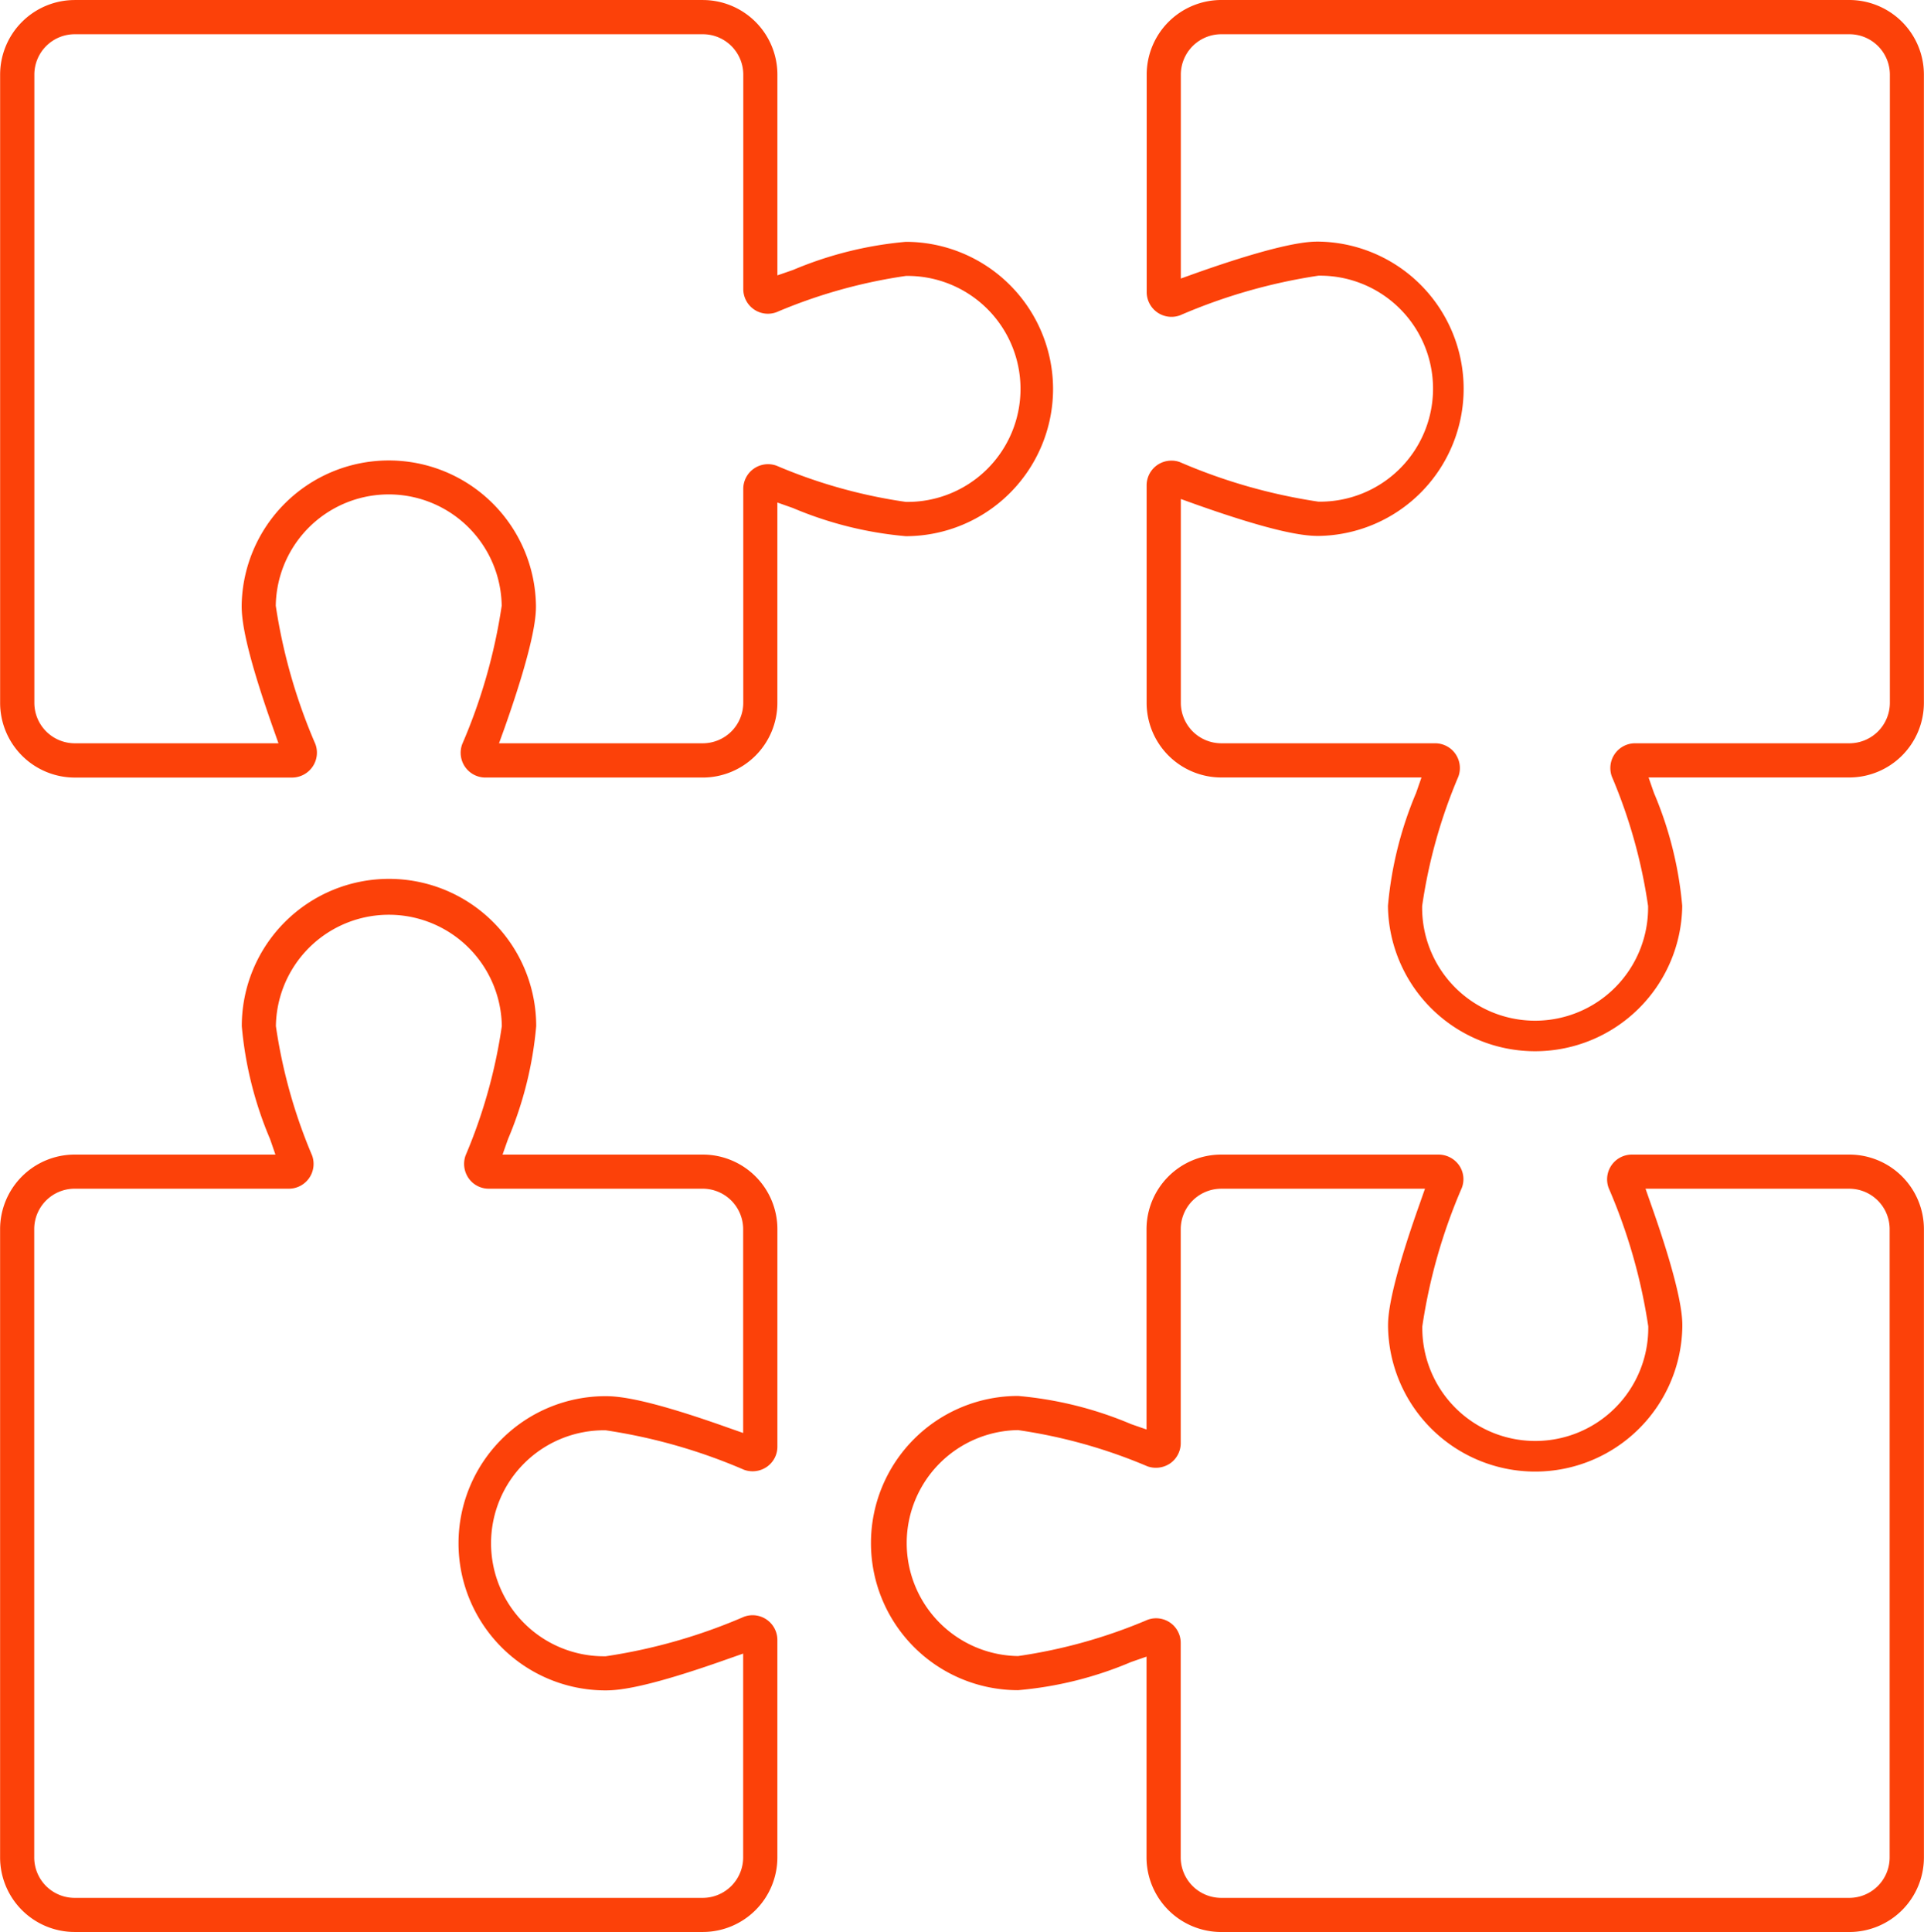
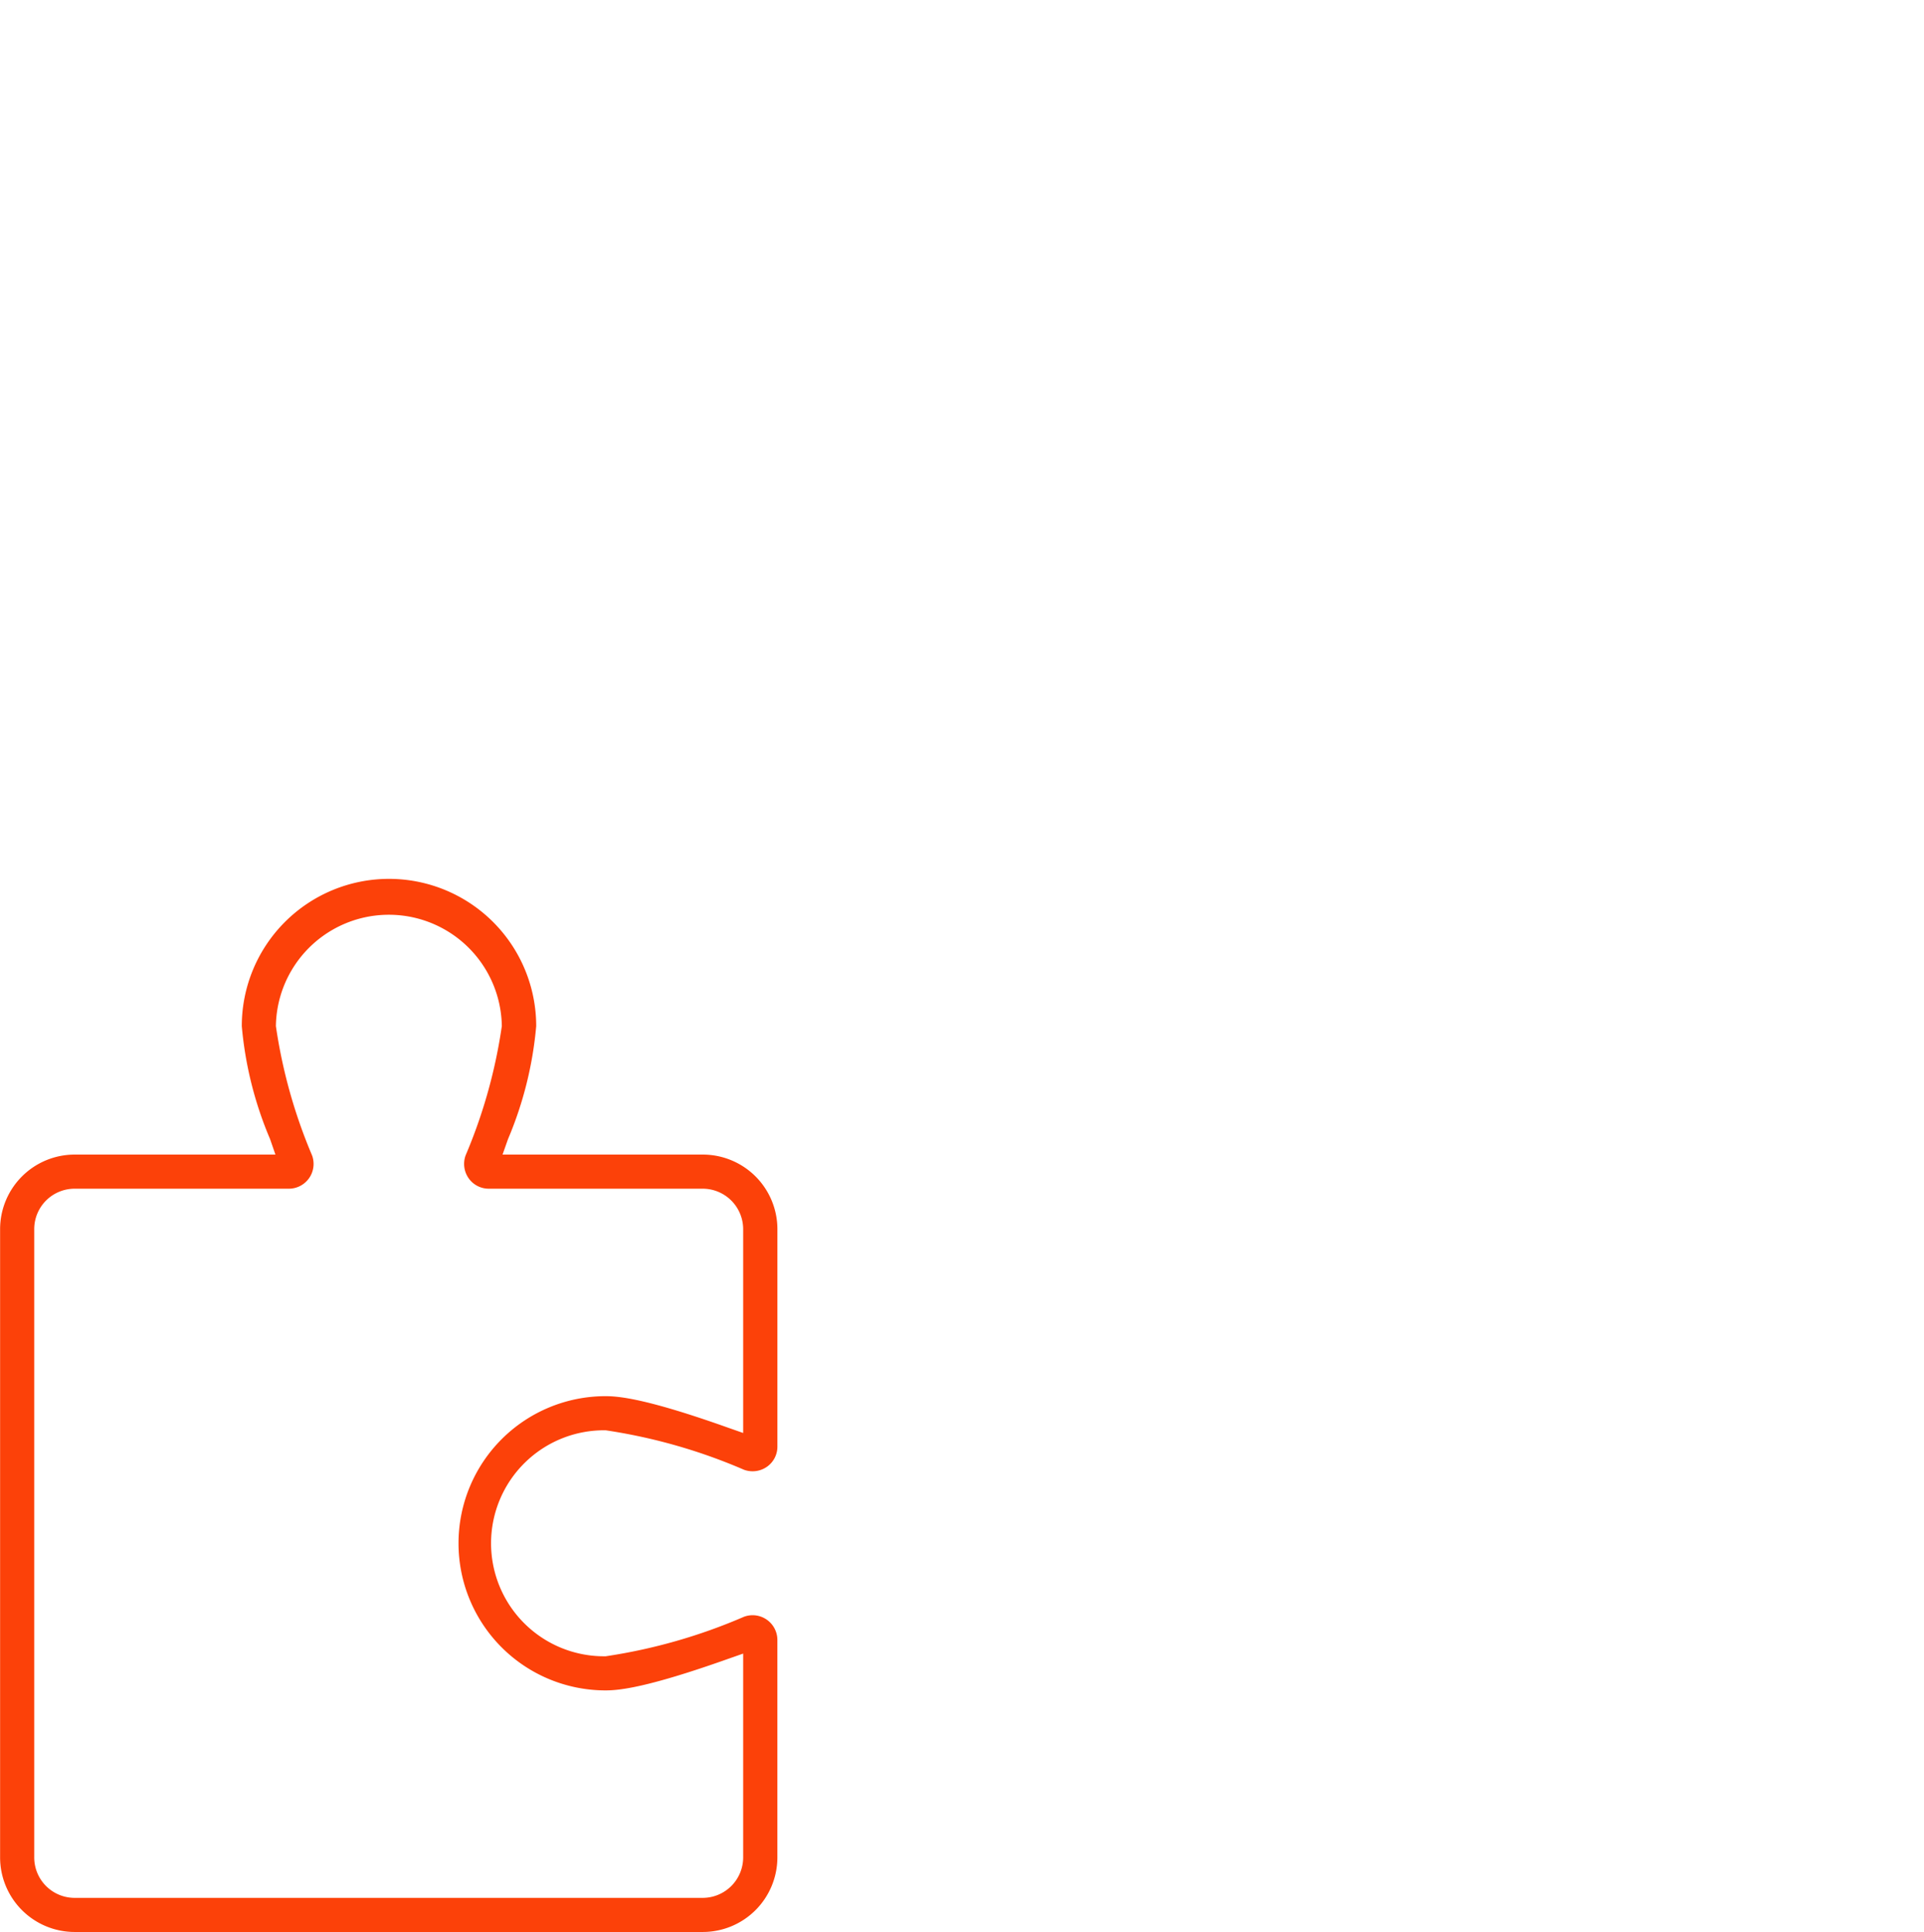
<svg xmlns="http://www.w3.org/2000/svg" id="icono-estrategiasgrowth" width="77.673" height="77.983" viewBox="0 0 77.673 77.983">
  <path id="Path_380" data-name="Path 380" d="M299.882,153.52H291.8l.221-.625a15.061,15.061,0,0,0,1.138-4.561,5.943,5.943,0,0,0-11.886,0,14.994,14.994,0,0,0,1.142,4.561l.216.625h-8.106a3.012,3.012,0,0,0-3.009,3.009V181.89a3.012,3.012,0,0,0,3.009,3.009h25.361a3.012,3.012,0,0,0,3.009-3.009v-8.778a1,1,0,0,0-1.349-.936,22.338,22.338,0,0,1-5.581,1.594,4.561,4.561,0,1,1,0-9.121,22.407,22.407,0,0,1,5.586,1.594,1.01,1.01,0,0,0,.917-.118.989.989,0,0,0,.428-.818v-8.778A3.012,3.012,0,0,0,299.882,153.52Zm1.632,11.237-.63-.221c-3.2-1.138-4.344-1.265-4.923-1.265a5.938,5.938,0,0,0,0,11.877c.578,0,1.716-.127,4.923-1.265l.63-.221v8.228a1.635,1.635,0,0,1-1.632,1.632H274.521a1.631,1.631,0,0,1-1.627-1.632V156.529a1.631,1.631,0,0,1,1.627-1.632h8.656a1,1,0,0,0,.935-1.34,21.105,21.105,0,0,1-1.462-5.224,4.561,4.561,0,0,1,9.121,0,21.036,21.036,0,0,1-1.462,5.219,1.008,1.008,0,0,0,.118.917.989.989,0,0,0,.818.428h8.637a1.635,1.635,0,0,1,1.632,1.632Z" transform="translate(-271.512 -106.916)" fill="#fc4109" />
-   <path id="Path_381" data-name="Path 381" d="M314.021,150.55a5.95,5.95,0,0,0-5.943-5.943,15.093,15.093,0,0,0-4.561,1.138l-.625.216v-8.1a3.013,3.013,0,0,0-3.009-3.014H274.527a3.014,3.014,0,0,0-3.014,3.014v25.357a3.017,3.017,0,0,0,3.014,3.014H283.3a1.008,1.008,0,0,0,.823-.433,1,1,0,0,0,.118-.917,22.439,22.439,0,0,1-1.6-5.586,4.561,4.561,0,0,1,9.121,0,22.353,22.353,0,0,1-1.594,5.586,1,1,0,0,0,.936,1.349h8.778a3.016,3.016,0,0,0,3.009-3.014v-8.087l.625.221a15.034,15.034,0,0,0,4.561,1.138A5.949,5.949,0,0,0,314.021,150.55Zm-11.162,3.094a1,1,0,0,0-1.345.94v8.632a1.635,1.635,0,0,1-1.632,1.632h-8.228l.226-.625c1.265-3.583,1.265-4.594,1.265-4.927a5.941,5.941,0,0,0-11.881,0c0,.578.132,1.721,1.265,4.927l.221.625h-8.224a1.632,1.632,0,0,1-1.631-1.632V137.86a1.629,1.629,0,0,1,1.631-1.632h25.357a1.632,1.632,0,0,1,1.632,1.632v8.651a1,1,0,0,0,.423.818.992.992,0,0,0,.921.117,20.979,20.979,0,0,1,5.219-1.462,4.561,4.561,0,1,1,0,9.121A20.811,20.811,0,0,1,302.859,153.644Z" transform="translate(-271.508 -134.846)" fill="#fc4109" />
-   <path id="Path_382" data-name="Path 382" d="M309.728,134.846H284.367a3.013,3.013,0,0,0-3.009,3.014v8.778a1,1,0,0,0,1.345.936,22.494,22.494,0,0,1,5.586-1.6,4.561,4.561,0,1,1,0,9.121A22.406,22.406,0,0,1,282.7,153.5a.944.944,0,0,0-.343-.061,1.008,1.008,0,0,0-.574.179,1,1,0,0,0-.428.823v8.773a3.016,3.016,0,0,0,3.009,3.014h8.087l-.216.621a15.072,15.072,0,0,0-1.138,4.565,5.941,5.941,0,0,0,11.881,0,15,15,0,0,0-1.143-4.565l-.216-.621h8.106a3.016,3.016,0,0,0,3.009-3.014V137.86A3.013,3.013,0,0,0,309.728,134.846Zm1.632,28.37a1.635,1.635,0,0,1-1.632,1.632h-8.651a1,1,0,0,0-.94,1.345,21,21,0,0,1,1.462,5.224,4.561,4.561,0,1,1-9.121,0,20.988,20.988,0,0,1,1.462-5.224,1,1,0,0,0-.94-1.345h-8.633a1.635,1.635,0,0,1-1.631-1.632v-8.228l.63.226c3.2,1.133,4.344,1.265,4.923,1.265a5.941,5.941,0,0,0,0-11.881c-.334,0-1.345,0-4.923,1.265l-.63.226V137.86a1.632,1.632,0,0,1,1.631-1.632h25.361a1.632,1.632,0,0,1,1.632,1.632v25.357Z" transform="translate(-235.065 -134.846)" fill="#fc4109" />
-   <path id="Path_383" data-name="Path 383" d="M318.489,144.758h-8.778a1,1,0,0,0-.94,1.345,22.392,22.392,0,0,1,1.6,5.586,4.561,4.561,0,1,1-9.121,0,22.3,22.3,0,0,1,1.594-5.586.981.981,0,0,0-.113-.917,1.017,1.017,0,0,0-.823-.428h-8.778a3.016,3.016,0,0,0-3.014,3.009v8.087l-.621-.216a15.012,15.012,0,0,0-4.565-1.138,5.938,5.938,0,1,0,0,11.877,14.909,14.909,0,0,0,4.565-1.138l.621-.216v8.106a3.016,3.016,0,0,0,3.014,3.009h25.361a3.012,3.012,0,0,0,3.009-3.009V147.767A3.012,3.012,0,0,0,318.489,144.758Zm1.627,28.37a1.631,1.631,0,0,1-1.627,1.632H293.128a1.636,1.636,0,0,1-1.632-1.632v-8.651a.993.993,0,0,0-1.34-.94A21.011,21.011,0,0,1,284.928,165a4.561,4.561,0,0,1,0-9.121,21,21,0,0,1,5.224,1.462,1.024,1.024,0,0,0,.917-.118,1,1,0,0,0,.428-.823v-8.632a1.636,1.636,0,0,1,1.632-1.632h8.228l-.221.63c-1.27,3.578-1.27,4.589-1.27,4.923a5.941,5.941,0,0,0,11.881,0c0-.334,0-1.345-1.265-4.923l-.221-.63h8.228a1.631,1.631,0,0,1,1.627,1.632Z" transform="translate(-243.83 -98.154)" fill="#fc4109" />
</svg>